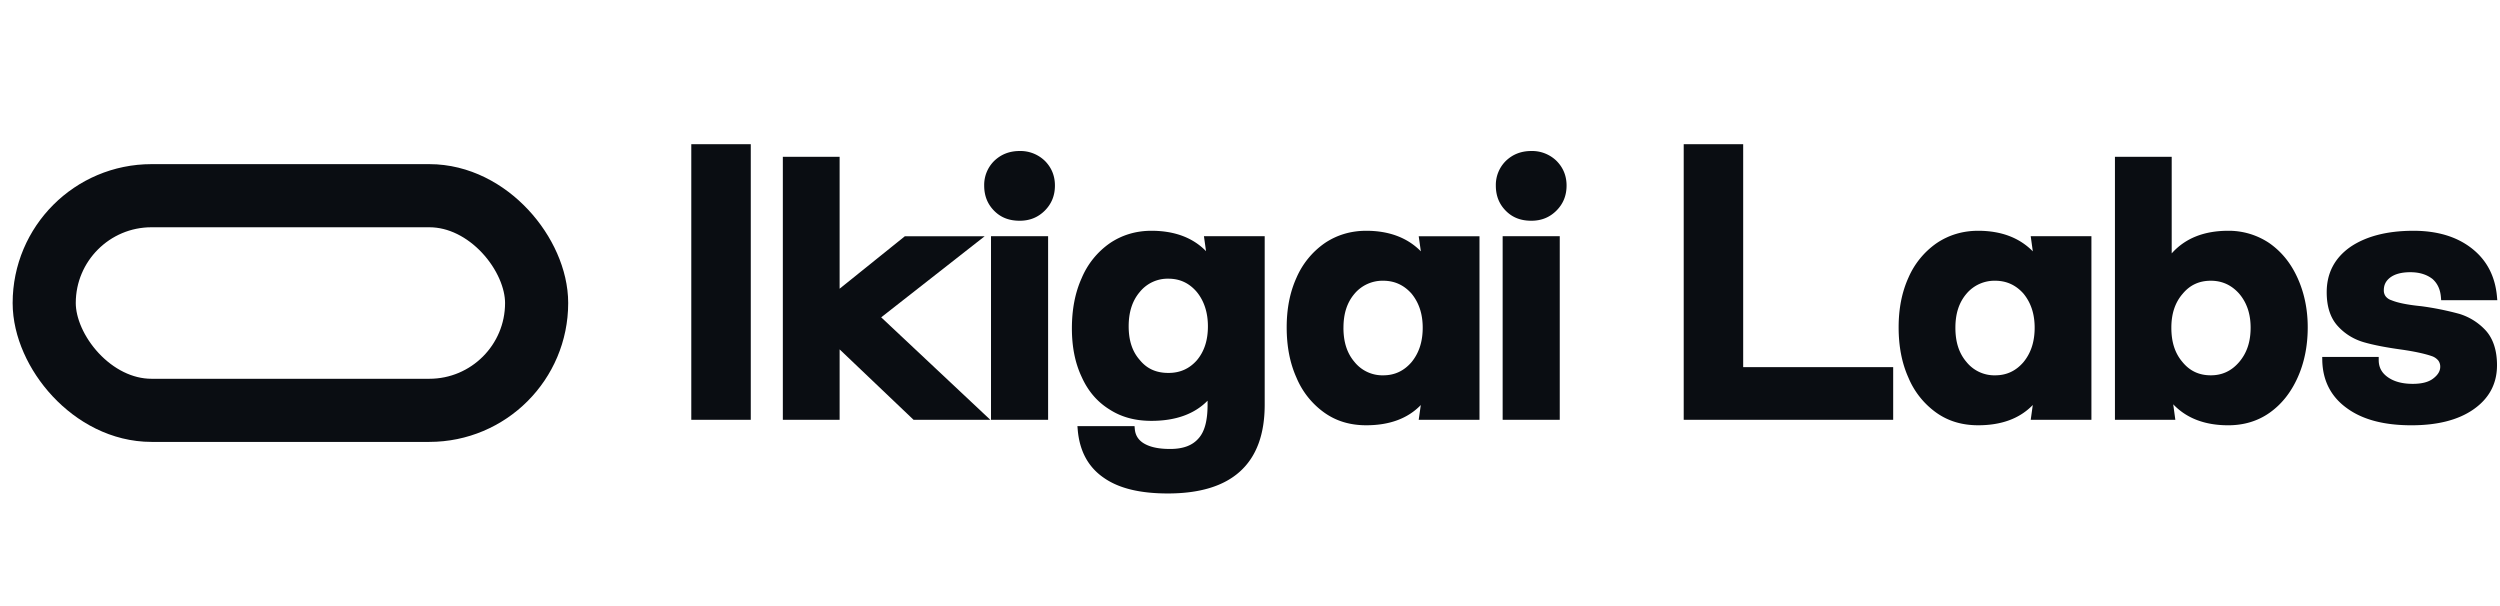
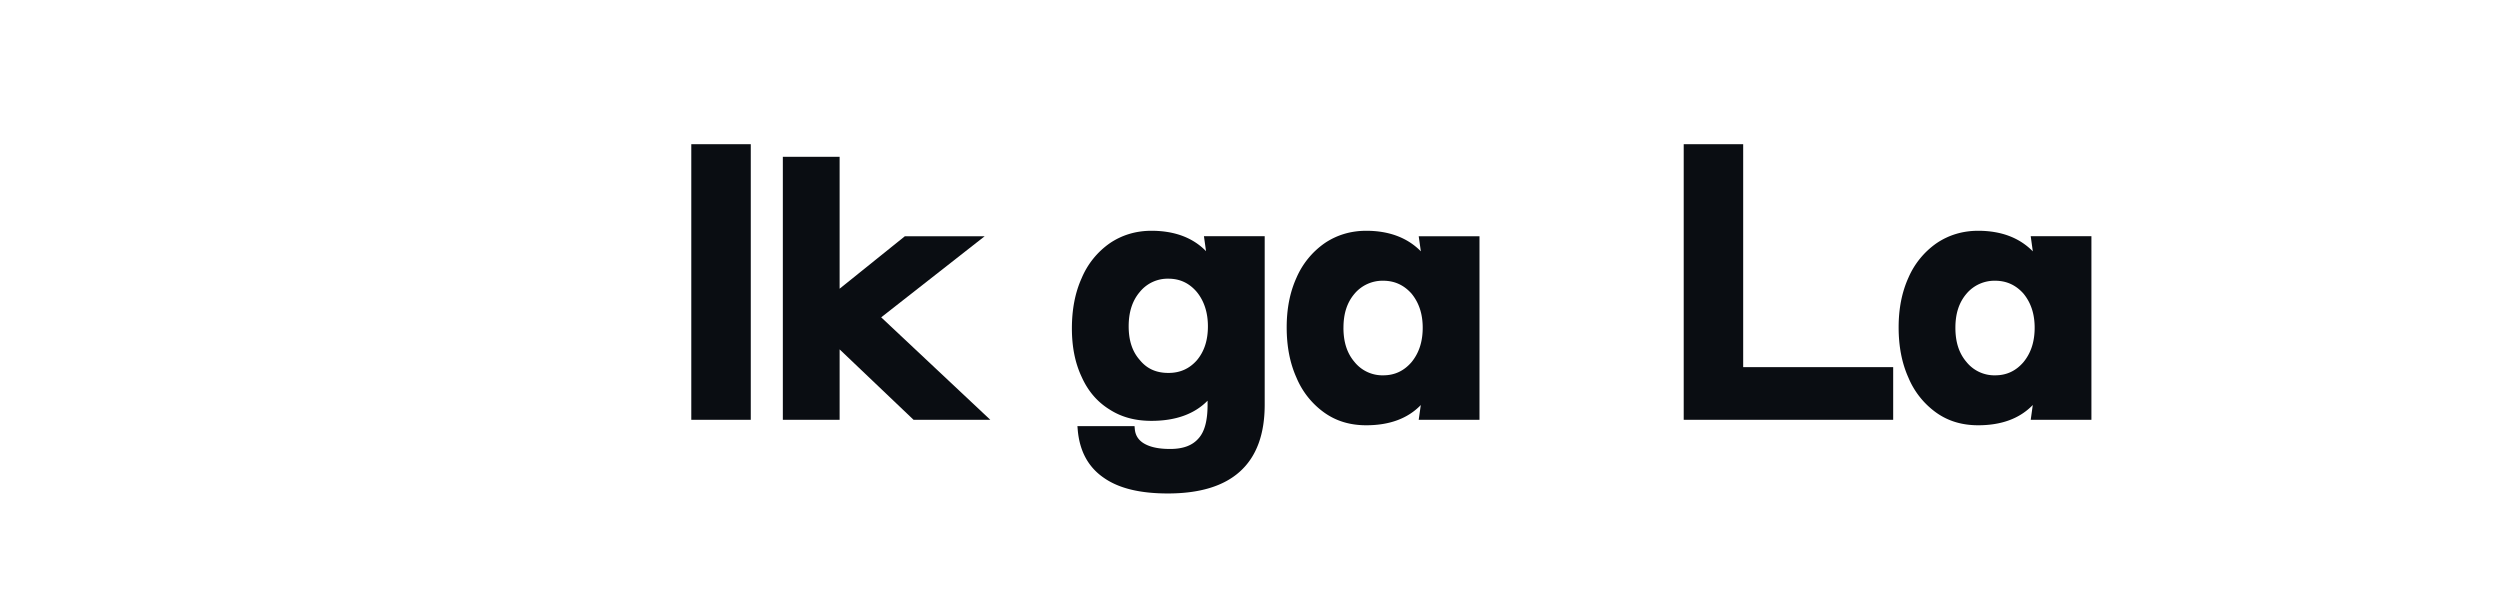
<svg xmlns="http://www.w3.org/2000/svg" width="132" height="32" viewBox="0 0 132 32" fill="none">
-   <rect x="2.334" y="10.333" width="26" height="11.333" rx="5.667" stroke="#0A0D12" stroke-width="3.333" />
  <path d="M39.641 7.613H36.5v14.554h3.141V7.613zm4.691.667h-2.998v13.887h2.998v-3.72l3.906 3.72h4.052l-5.763-5.412 5.465-4.282h-4.214l-3.446 2.771V8.28zm47.709-.667H88.9v14.554h11.06v-2.782h-7.92V7.613z" fill="#0A0D12" />
-   <path fill-rule="evenodd" clip-rule="evenodd" d="M114.666 8.28h-2.997v13.887h3.189l-.112-.82c.706.741 1.676 1.108 2.903 1.108.804 0 1.541-.207 2.184-.66.64-.452 1.126-1.071 1.478-1.85.353-.78.537-1.668.537-2.661 0-.958-.184-1.828-.537-2.607-.353-.78-.839-1.38-1.478-1.831l-.002-.002a3.83 3.83 0 00-2.182-.659c-1.273 0-2.271.395-2.983 1.194v-5.1zm.574 7.238c.382-.465.874-.695 1.491-.695.598 0 1.093.23 1.495.68.401.47.607 1.059.607 1.799 0 .76-.206 1.349-.608 1.817-.402.469-.896.698-1.494.698-.617 0-1.109-.23-1.491-.695l-.002-.003c-.4-.466-.59-1.055-.59-1.817 0-.725.189-1.314.59-1.782l.002-.002z" fill="#0A0D12" />
-   <path d="M53.842 7.973c-.545 0-.982.177-1.339.514l-.003.003a1.782 1.782 0 00-.535 1.306c0 .545.178.985.535 1.342.36.36.801.517 1.342.517.528 0 .967-.178 1.324-.535.356-.357.534-.796.534-1.324 0-.511-.178-.95-.534-1.306l-.004-.003a1.852 1.852 0 00-1.32-.514zm27.014 0c-.544 0-.982.177-1.338.514l-.003.003a1.782 1.782 0 00-.535 1.306c0 .545.177.985.535 1.342.36.36.801.517 1.341.517.529 0 .968-.178 1.324-.535.357-.357.535-.796.535-1.324 0-.511-.179-.95-.535-1.306l-.003-.003a1.852 1.852 0 00-1.32-.514z" fill="#0A0D12" />
  <path fill-rule="evenodd" clip-rule="evenodd" d="M60.795 12.185c-.824 0-1.559.226-2.2.659l-.002.002a4.246 4.246 0 00-1.478 1.833c-.354.781-.519 1.67-.519 2.659 0 .972.166 1.825.52 2.572.336.747.825 1.312 1.466 1.709.643.416 1.378.602 2.213.602 1.266 0 2.263-.35 2.965-1.065v.214c0 .85-.16 1.428-.478 1.778l-.003.003c-.318.366-.804.554-1.494.554-.58 0-1.016-.088-1.342-.267-.315-.173-.495-.432-.526-.787l-.013-.152h-3.016l.015.18c.093 1.122.546 1.981 1.386 2.554.813.568 1.95.822 3.37.822 1.669 0 2.954-.378 3.822-1.169.872-.793 1.295-1.974 1.295-3.516v-8.897h-3.208l.111.789c-.695-.714-1.663-1.077-2.884-1.077zm-.611 3.227a1.89 1.89 0 011.511-.697c.598 0 1.091.229 1.492.696.385.47.591 1.078.591 1.819 0 .76-.206 1.348-.589 1.799-.399.448-.893.662-1.494.662-.64 0-1.13-.215-1.509-.677l-.004-.005c-.398-.448-.588-1.034-.588-1.78 0-.744.19-1.35.59-1.817zm11.952-3.227c-.824 0-1.56.226-2.2.659l-.002.002a4.301 4.301 0 00-1.478 1.814c-.354.781-.519 1.651-.519 2.624 0 .99.165 1.878.518 2.66a4.3 4.3 0 001.479 1.85c.644.455 1.38.66 2.202.66 1.218 0 2.186-.348 2.882-1.068l-.11.78h3.209v-9.693h-3.209l.113.797c-.706-.718-1.673-1.085-2.885-1.085zm-1.201 5.117c0-.743.189-1.332.588-1.798a1.93 1.93 0 011.513-.681c.597 0 1.092.229 1.493.68.385.47.59 1.06.59 1.799 0 .759-.206 1.35-.59 1.819-.402.467-.896.696-1.493.696a1.89 1.89 0 01-1.512-.698c-.4-.466-.59-1.055-.59-1.817zm33.512-5.117c-.825 0-1.559.226-2.2.659l-.003.002a4.304 4.304 0 00-1.478 1.814c-.353.781-.518 1.651-.518 2.624 0 .99.165 1.878.518 2.659a4.304 4.304 0 001.478 1.851c.644.455 1.381.66 2.203.66 1.219 0 2.187-.349 2.884-1.07l-.109.783h3.205v-9.694h-3.205l.111.799c-.706-.72-1.674-1.087-2.886-1.087zm-1.202 5.117c0-.743.189-1.331.589-1.798a1.93 1.93 0 011.513-.681c.597 0 1.092.229 1.493.68.385.47.59 1.06.59 1.799 0 .759-.206 1.35-.591 1.819-.401.467-.895.696-1.492.696a1.89 1.89 0 01-1.512-.698c-.4-.466-.59-1.055-.59-1.817z" fill="#0A0D12" />
-   <path d="M127.427 12.185c-1.39 0-2.506.293-3.334.857l-.002.002c-.837.59-1.241 1.396-1.241 2.386 0 .747.187 1.35.584 1.786.381.42.859.706 1.391.858.515.147 1.171.274 1.967.383.748.107 1.275.23 1.62.351a.75.75 0 01.331.23.534.534 0 01.101.334c0 .217-.119.425-.383.623-.247.185-.601.272-1.07.272-.552 0-.984-.12-1.309-.348-.319-.223-.486-.516-.486-.907v-.167h-2.983l.003.17c.019 1.076.457 1.936 1.311 2.544.831.604 1.968.896 3.392.896 1.37 0 2.47-.274 3.281-.84.816-.57 1.242-1.34 1.242-2.333 0-.784-.206-1.405-.602-1.84l-.003-.003a3.134 3.134 0 00-1.406-.873h-.002a15.393 15.393 0 00-2.002-.401h-.006c-.716-.072-1.235-.179-1.553-.313l-.008-.002a.623.623 0 01-.302-.21.52.52 0 01-.092-.318c0-.271.101-.492.346-.676.232-.17.572-.273 1.053-.273.506 0 .881.133 1.171.357.266.237.412.553.445.965l.012.154h2.964l-.016-.182c-.094-1.067-.527-1.92-1.323-2.546-.792-.623-1.821-.936-3.091-.936zm-72.087.288h-3.015v9.694h3.015v-9.694zm27.015 0H79.34v9.694h3.015v-9.694z" fill="#0A0D12" />
</svg>